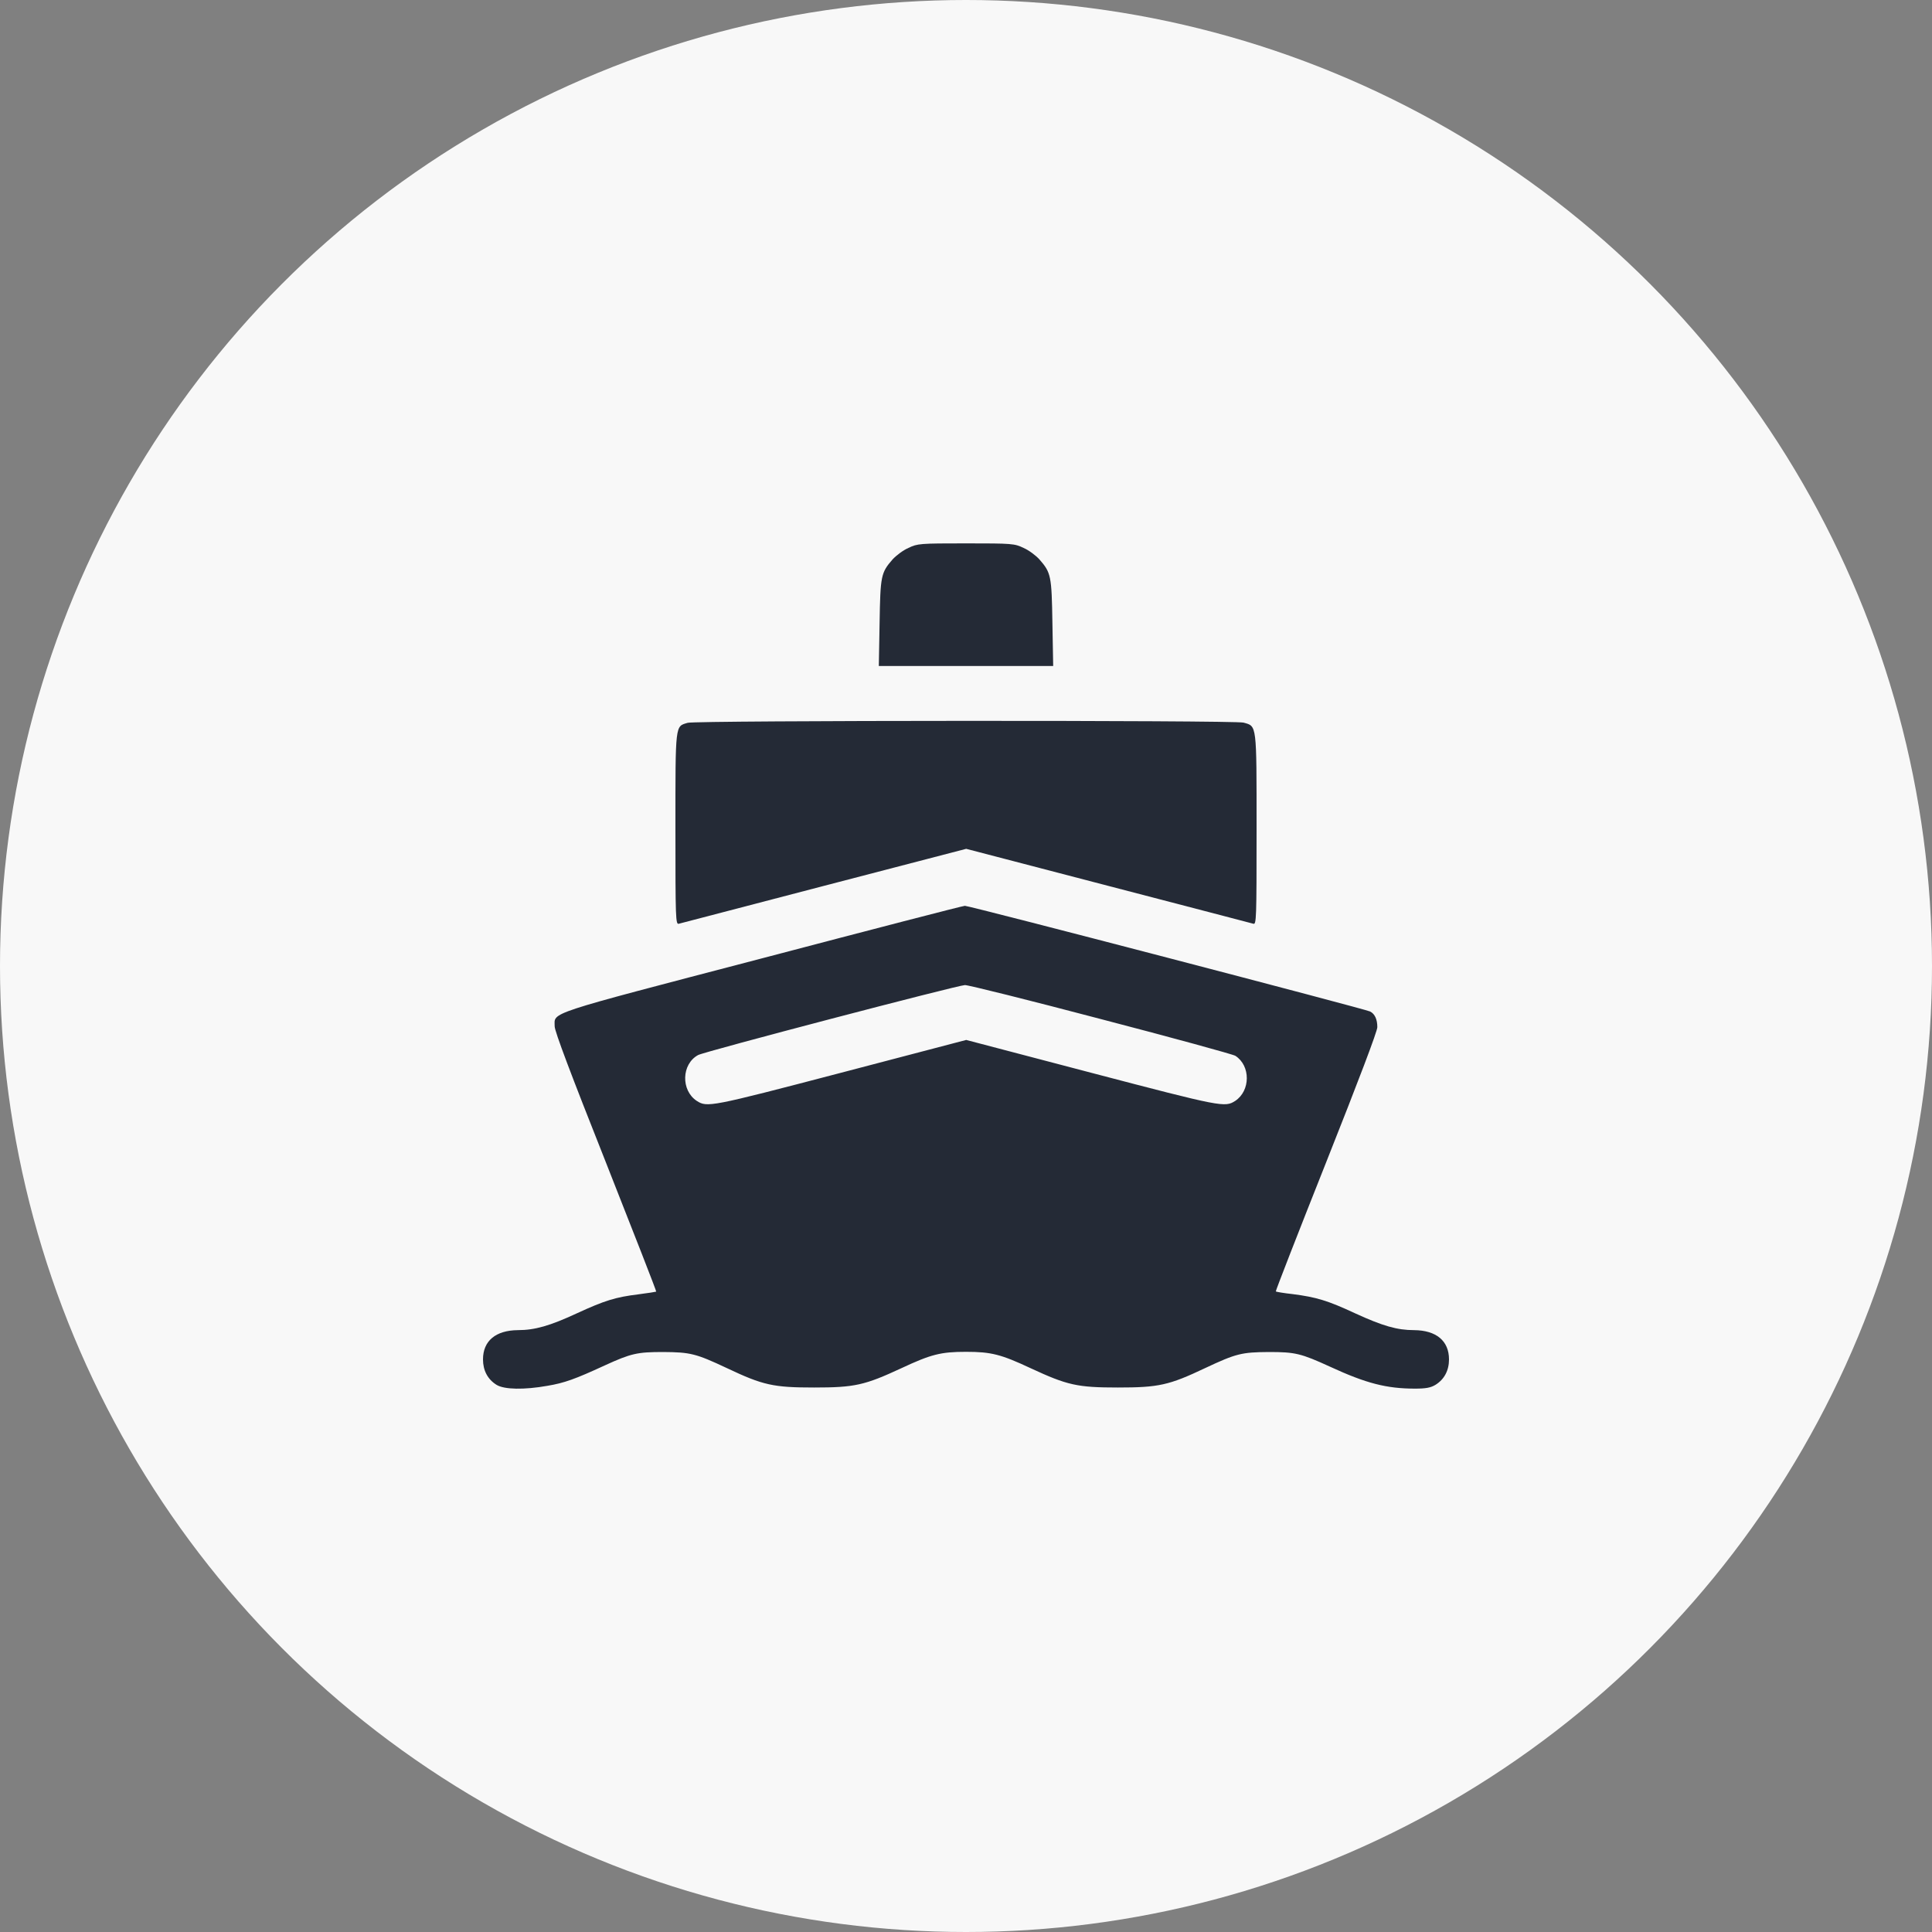
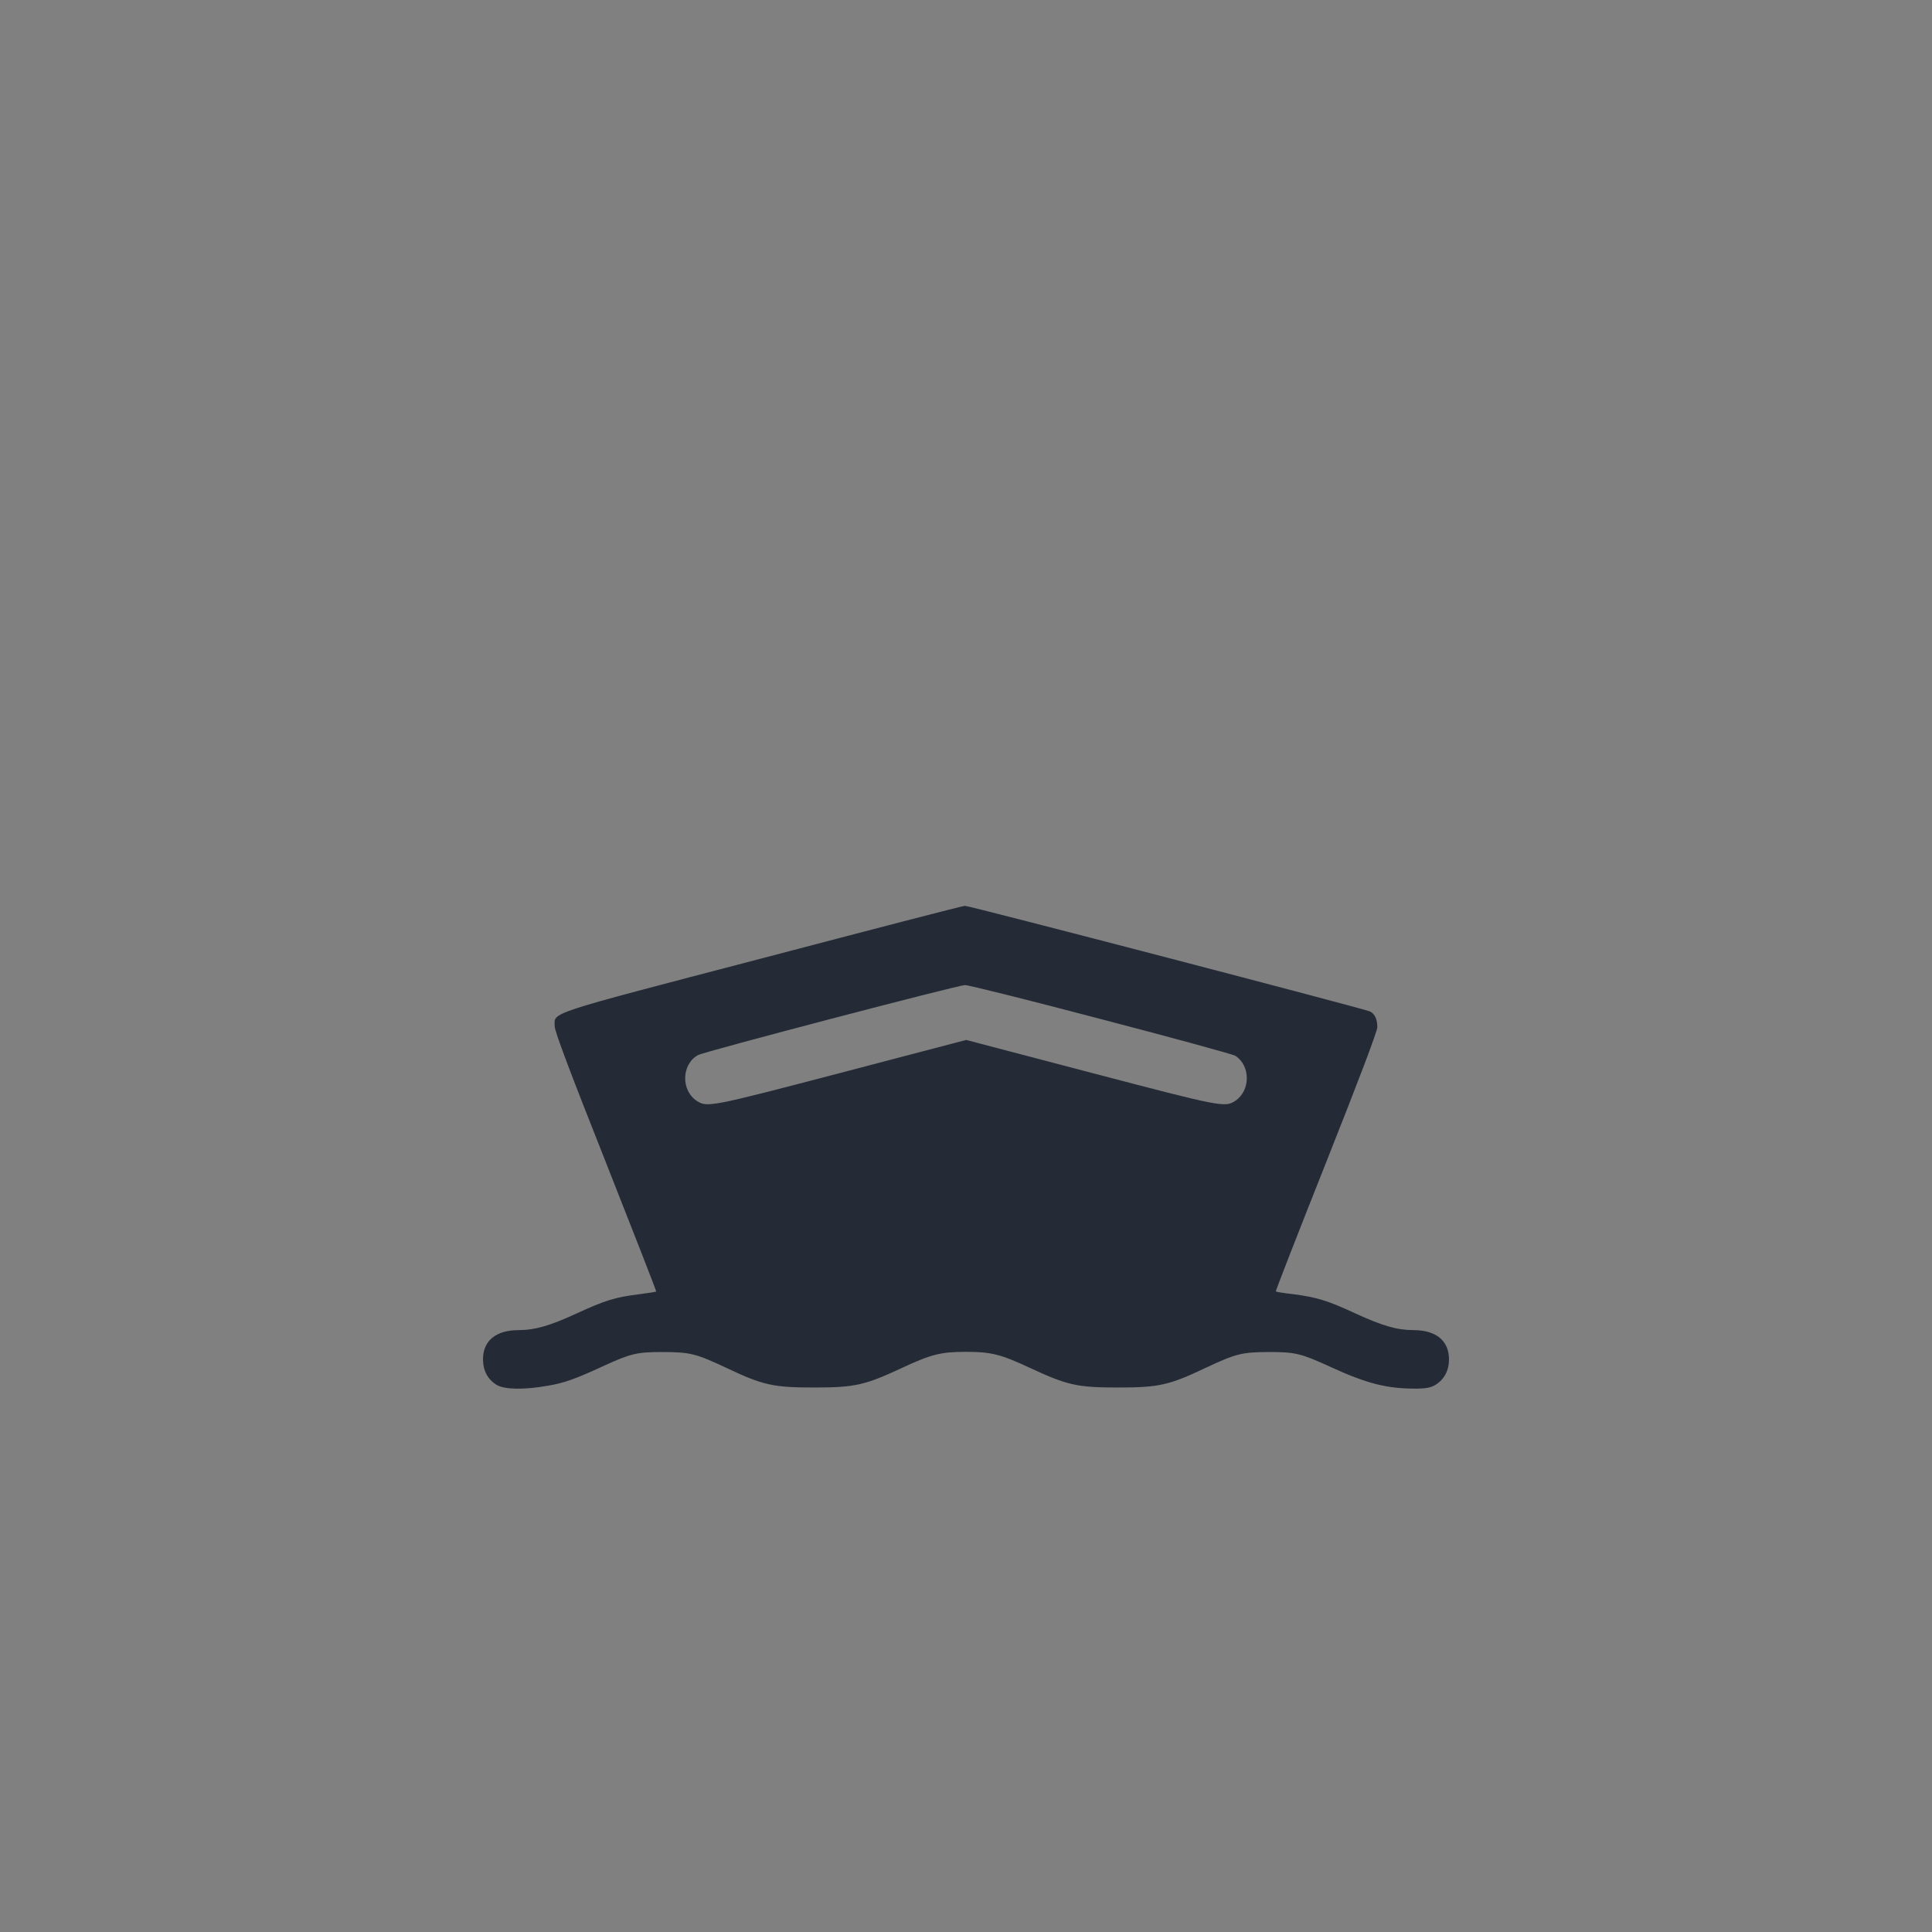
<svg xmlns="http://www.w3.org/2000/svg" width="40" height="40" viewBox="0 0 40 40" fill="none">
  <rect x="0" y="0" width="40" height="40" fill="#808080" stroke="none" />
-   <circle cx="20" cy="20" r="20" fill="#F8F8F8" />
-   <path d="M18.809 11.344C18.699 11.391 18.555 11.5 18.48 11.582C18.238 11.859 18.227 11.922 18.211 12.898L18.195 13.789H20H21.805L21.789 12.898C21.773 11.922 21.762 11.859 21.52 11.582C21.445 11.5 21.301 11.391 21.191 11.344C21.004 11.254 20.961 11.25 20 11.25C19.039 11.25 18.996 11.254 18.809 11.344Z" fill="#242A36" />
-   <path d="M14.238 14.965C13.977 15.043 13.984 14.961 13.984 17.16C13.984 19.031 13.988 19.145 14.055 19.125C14.09 19.117 15.445 18.762 17.062 18.34L20.004 17.574L22.941 18.34C24.559 18.762 25.91 19.113 25.949 19.125C26.012 19.145 26.016 19.035 26.016 17.168C26.016 14.965 26.023 15.039 25.746 14.961C25.566 14.91 14.406 14.914 14.238 14.965Z" fill="#242A36" />
  <path d="M15.766 19.844C11.242 21.027 11.484 20.949 11.484 21.25C11.484 21.352 11.816 22.231 12.543 24.063C13.121 25.527 13.594 26.735 13.586 26.742C13.578 26.746 13.414 26.773 13.223 26.797C12.746 26.856 12.527 26.922 11.941 27.192C11.387 27.449 11.074 27.539 10.723 27.539C10.262 27.543 10 27.762 10 28.145C10 28.375 10.098 28.559 10.281 28.672C10.441 28.77 10.852 28.777 11.332 28.692C11.684 28.633 11.902 28.555 12.52 28.27C13.066 28.02 13.195 27.992 13.73 27.992C14.293 27.996 14.406 28.023 15.047 28.324C15.797 28.68 16.012 28.727 16.855 28.727C17.695 28.727 17.902 28.68 18.66 28.328C19.277 28.039 19.48 27.988 20 27.988C20.52 27.988 20.723 28.039 21.34 28.328C22.098 28.68 22.305 28.727 23.145 28.727C23.988 28.727 24.203 28.68 24.953 28.324C25.594 28.023 25.707 27.996 26.27 27.992C26.816 27.992 26.934 28.02 27.539 28.297C28.285 28.641 28.707 28.75 29.297 28.75C29.52 28.75 29.621 28.731 29.719 28.672C29.902 28.559 30 28.375 30 28.145C30 27.762 29.738 27.543 29.277 27.539C28.926 27.539 28.629 27.453 28.059 27.192C27.488 26.926 27.254 26.856 26.762 26.793C26.578 26.773 26.422 26.746 26.414 26.738C26.406 26.731 26.875 25.527 27.457 24.063C28.133 22.36 28.516 21.352 28.516 21.266C28.516 21.106 28.465 20.992 28.367 20.942C28.27 20.891 20.062 18.75 19.977 18.754C19.934 18.754 18.039 19.246 15.766 19.844ZM22.789 21.098C24.273 21.485 25.527 21.828 25.578 21.86C25.895 22.067 25.891 22.582 25.574 22.793C25.359 22.93 25.305 22.922 22.609 22.215L20.004 21.531L17.395 22.215C14.695 22.922 14.641 22.93 14.426 22.793C14.094 22.574 14.109 22.031 14.453 21.844C14.578 21.773 19.828 20.398 19.977 20.395C20.039 20.391 21.305 20.707 22.789 21.098Z" fill="#242A36" />
</svg>